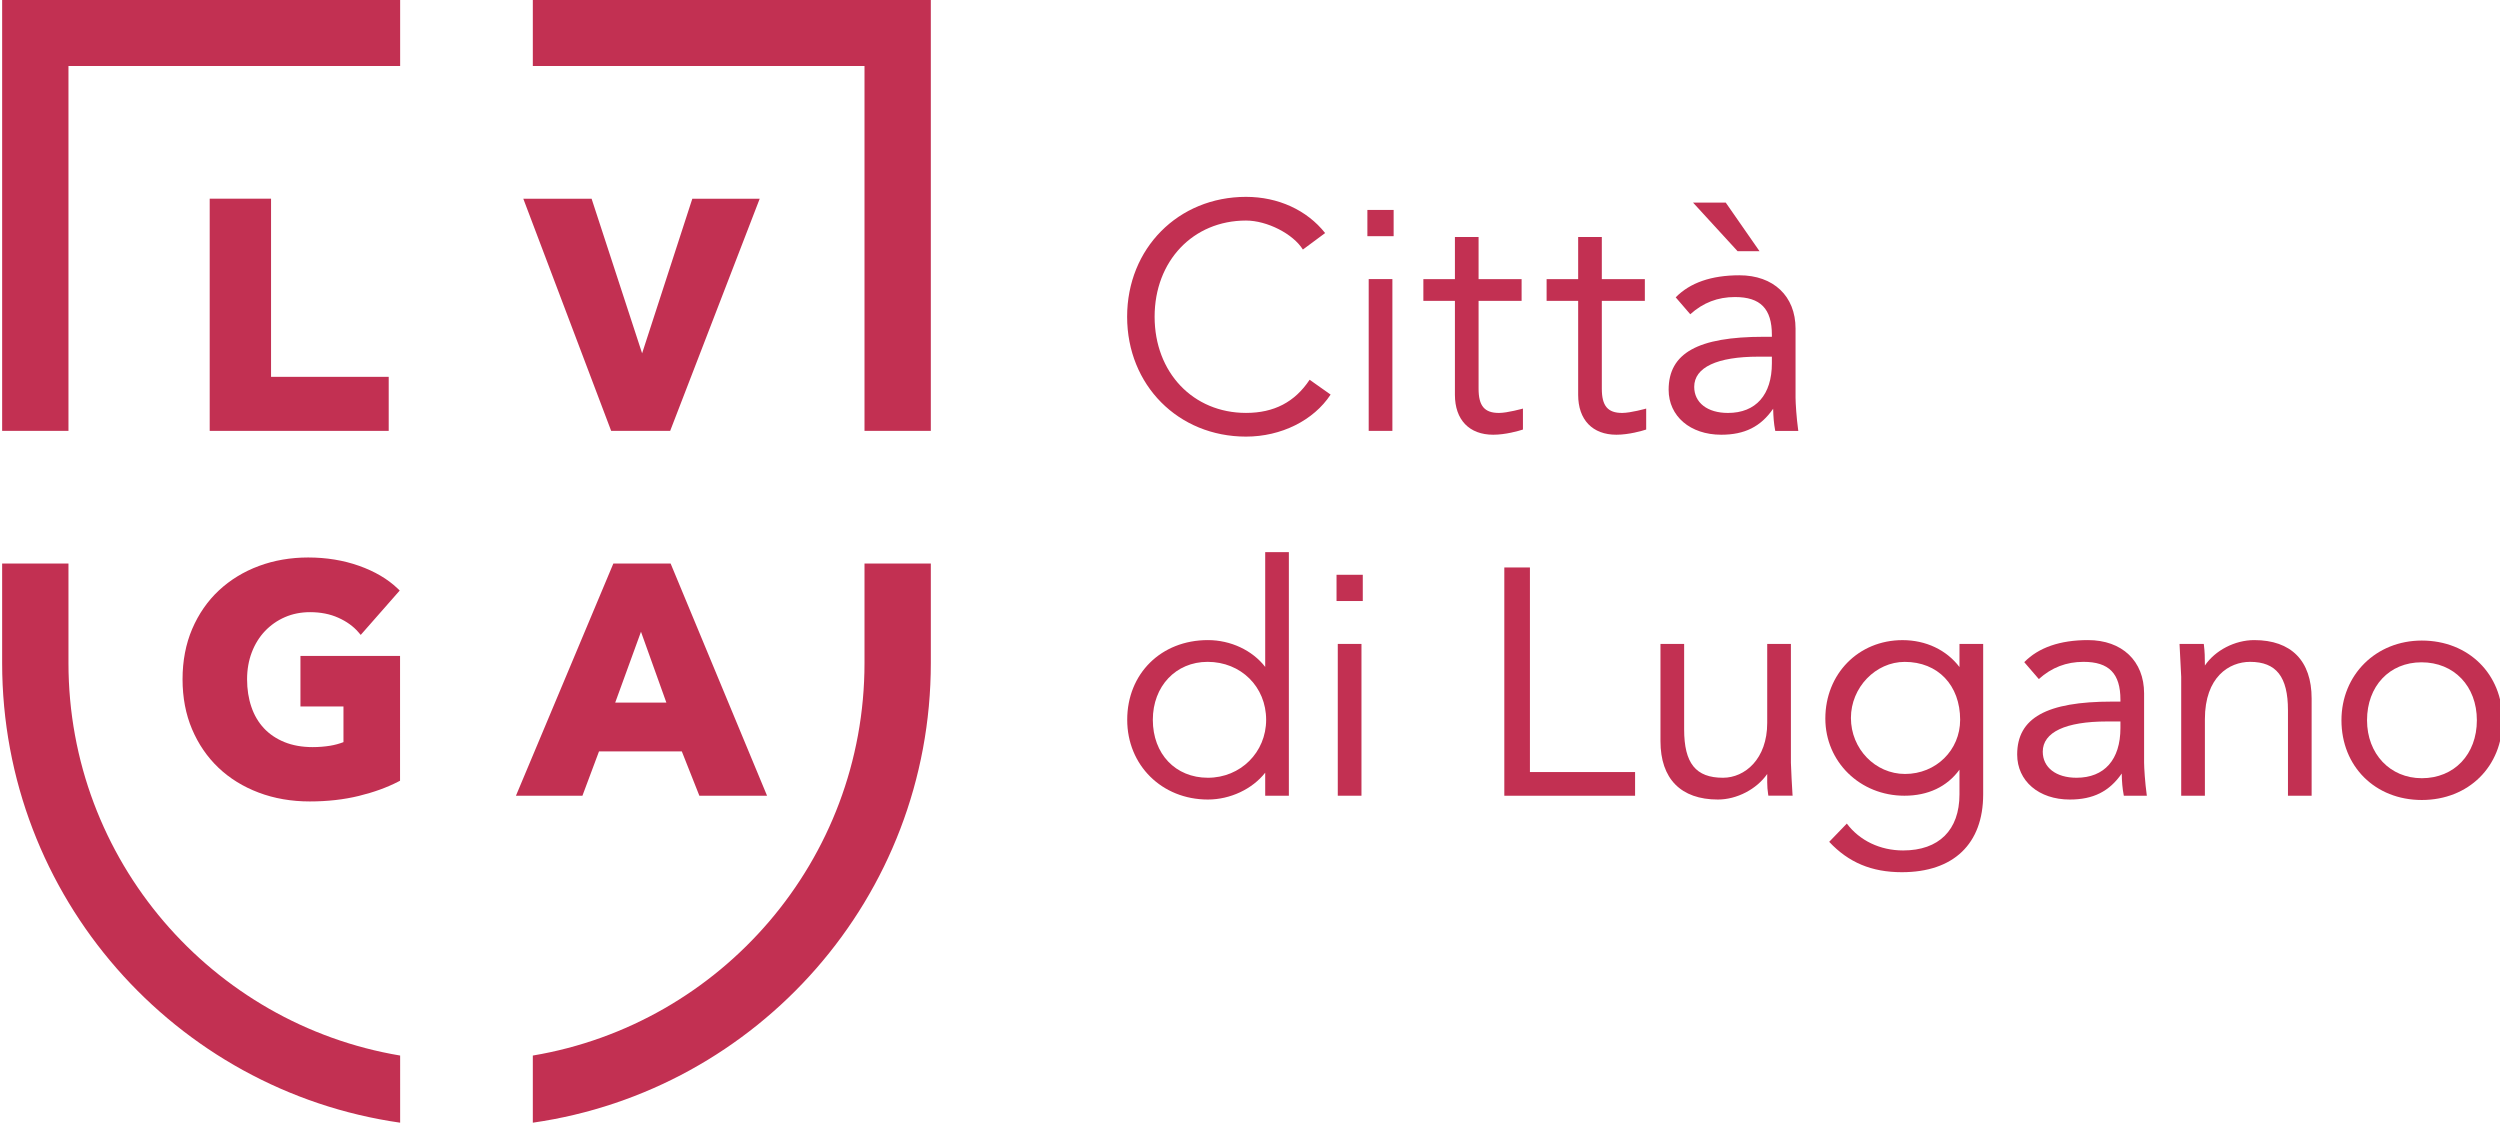
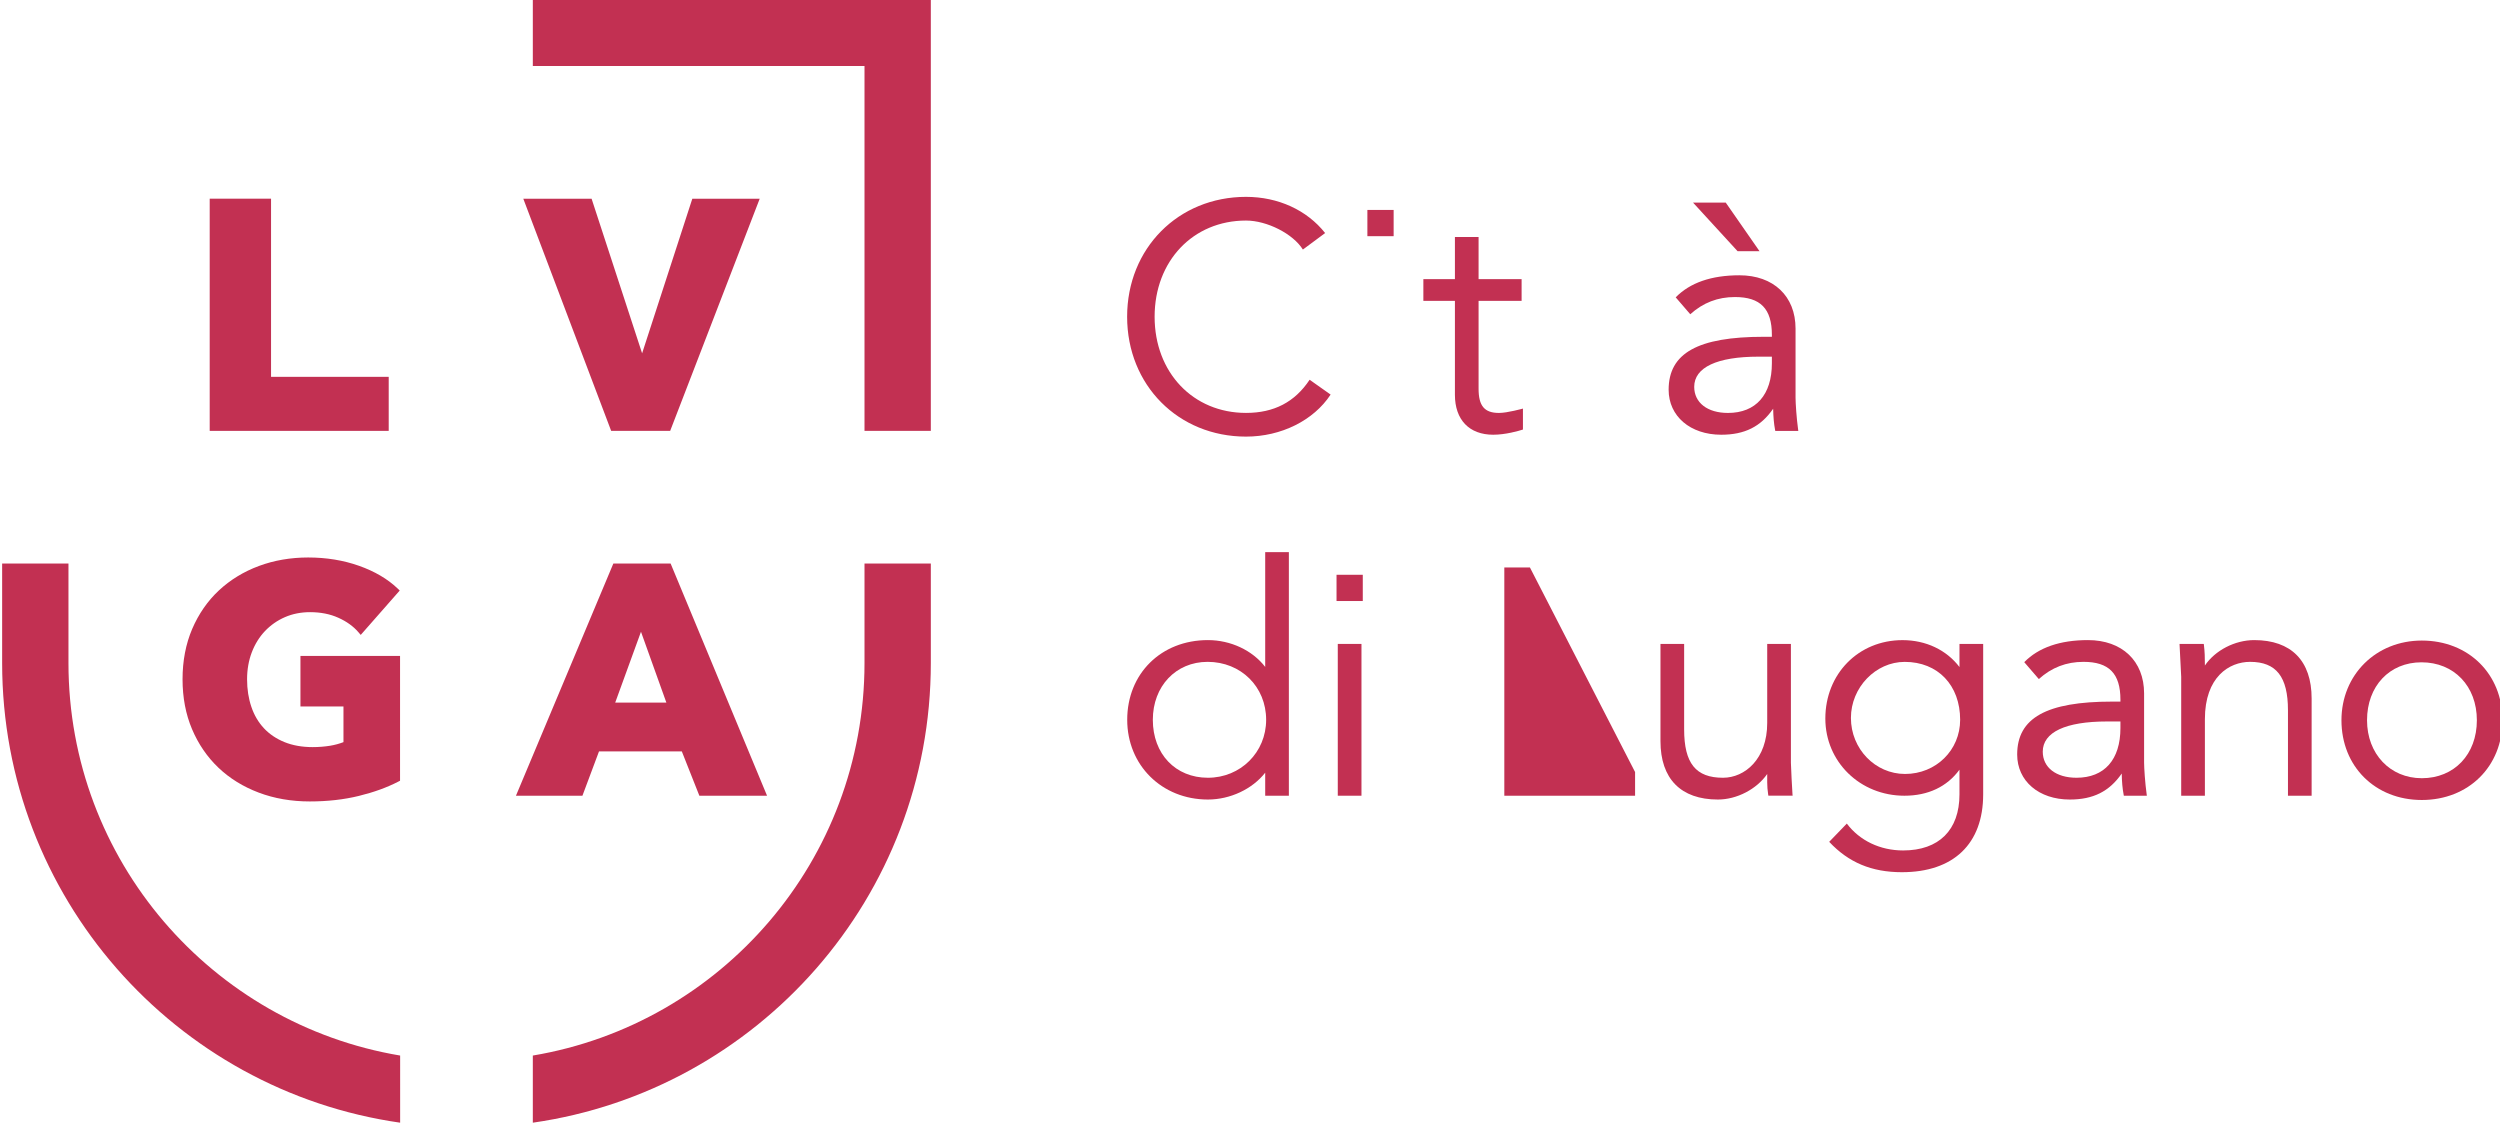
<svg xmlns="http://www.w3.org/2000/svg" xmlns:ns1="http://www.inkscape.org/namespaces/inkscape" xmlns:ns2="http://sodipodi.sourceforge.net/DTD/sodipodi-0.dtd" width="1000" height="449.132" viewBox="0 0 264.583 118.833" version="1.1" id="svg8" ns1:version="0.92.4 (5da689c313, 2019-01-14)" ns2:docname="A.svg">
  <defs id="defs2">
    <clipPath clipPathUnits="userSpaceOnUse" id="clipPath296">
      <path d="M 0,0 H 595.276 V 841.89 H 0 Z" id="path294" ns1:connector-curvature="0" />
    </clipPath>
    <clipPath clipPathUnits="userSpaceOnUse" id="clipPath274">
      <path d="M 0,0 H 595.276 V 841.89 H 0 Z" id="path272" ns1:connector-curvature="0" />
    </clipPath>
    <clipPath clipPathUnits="userSpaceOnUse" id="clipPath220">
      <path d="M 0,0 H 595.276 V 841.89 H 0 Z" id="path218" ns1:connector-curvature="0" />
    </clipPath>
    <clipPath clipPathUnits="userSpaceOnUse" id="clipPath194">
      <path d="M 0,0 H 595.276 V 841.89 H 0 Z" id="path192" ns1:connector-curvature="0" />
    </clipPath>
    <clipPath clipPathUnits="userSpaceOnUse" id="clipPath3548">
      <path d="M 120.471,20.944 H 308.568 V 70.962 H 120.471 Z" id="path3546" ns1:connector-curvature="0" />
    </clipPath>
    <clipPath clipPathUnits="userSpaceOnUse" id="clipPath3528">
-       <path d="M 120.485,20.944 H 308.569 V 70.962 H 120.485 Z" id="path3526" ns1:connector-curvature="0" />
-     </clipPath>
+       </clipPath>
    <clipPath clipPathUnits="userSpaceOnUse" id="clipPath2608">
      <path d="M 120.471,20.944 H 308.568 V 70.962 H 120.471 Z" id="path2606" ns1:connector-curvature="0" />
    </clipPath>
    <clipPath clipPathUnits="userSpaceOnUse" id="clipPath2588">
      <path d="M 120.485,20.944 H 308.569 V 70.962 H 120.485 Z" id="path2586" ns1:connector-curvature="0" />
    </clipPath>
    <clipPath clipPathUnits="userSpaceOnUse" id="clipPath1908">
-       <path d="M 120.471,20.944 H 308.568 V 70.962 H 120.471 Z" id="path1906" ns1:connector-curvature="0" />
-     </clipPath>
+       </clipPath>
    <clipPath clipPathUnits="userSpaceOnUse" id="clipPath1888">
      <path d="M 120.485,20.944 H 308.569 V 70.962 H 120.485 Z" id="path1886" ns1:connector-curvature="0" />
    </clipPath>
    <clipPath clipPathUnits="userSpaceOnUse" id="clipPath1646">
      <path d="M 120.471,20.944 H 308.568 V 70.962 H 120.471 Z" id="path1644" ns1:connector-curvature="0" />
    </clipPath>
    <clipPath clipPathUnits="userSpaceOnUse" id="clipPath2595">
      <path d="M 0,0 H 595.276 V 841.89 H 0 Z" id="path2593" ns1:connector-curvature="0" />
    </clipPath>
    <clipPath clipPathUnits="userSpaceOnUse" id="clipPath3807">
      <path d="M 524.409,35.27 H 606.82 V 72.283 H 524.409 Z" id="path3805" ns1:connector-curvature="0" />
    </clipPath>
  </defs>
  <ns2:namedview id="base" pagecolor="#ffffff" bordercolor="#666666" borderopacity="1.0" ns1:pageopacity="0.82352941" ns1:pageshadow="2" ns1:zoom="0.175" ns1:cx="1860.3342" ns1:cy="1033.2852" ns1:document-units="px" ns1:current-layer="layer1" showgrid="false" units="px" ns1:window-width="1920" ns1:window-height="1017" ns1:window-x="1912" ns1:window-y="-8" ns1:window-maximized="1" ns1:pagecheckerboard="true" fit-margin-top="0" fit-margin-left="0" fit-margin-right="0" fit-margin-bottom="0" />
  <g ns1:label="Layer 1" ns1:groupmode="layer" id="layer1" transform="translate(-68.816,927.844)">
    <g id="g3801" transform="matrix(3.211,0,0,-3.211,-1614.838,-695.774)" style="fill:#c23052;fill-opacity:1">
      <g id="g3803" clip-path="url(#clipPath3807)" style="fill:#c23052;fill-opacity:1">
        <g id="g3809" transform="translate(537.528,37.483)" style="fill:#c23052;fill-opacity:1">
          <path d="m 0,0 c -6.204,1.041 -10.932,6.437 -10.932,12.937 v 3.28 h -2.186 v -3.28 c 0,-7.71 5.701,-14.089 13.118,-15.15 z" style="fill:#c23052;fill-opacity:1;fill-rule:nonzero;stroke:none" id="path3811" ns1:connector-curvature="0" />
        </g>
        <g id="g3813" transform="translate(541.901,37.483)" style="fill:#c23052;fill-opacity:1">
          <path d="m 0,0 c 6.204,1.041 10.932,6.437 10.932,12.937 v 3.28 h 2.186 v -3.28 C 13.118,5.227 7.417,-1.152 0,-2.213 Z" style="fill:#c23052;fill-opacity:1;fill-rule:nonzero;stroke:none" id="path3815" ns1:connector-curvature="0" />
        </g>
        <g id="g3817" transform="translate(537.528,72.284)" style="fill:#c23052;fill-opacity:1">
-           <path d="m 0,0 h -13.118 v -14.212 h 2.186 V -2.186 H 0 Z" style="fill:#c23052;fill-opacity:1;fill-rule:nonzero;stroke:none" id="path3819" ns1:connector-curvature="0" />
-         </g>
+           </g>
        <g id="g3821" transform="translate(541.901,72.284)" style="fill:#c23052;fill-opacity:1">
          <path d="m 0,0 v -2.186 h 10.932 v -12.026 h 2.186 V 0 Z" style="fill:#c23052;fill-opacity:1;fill-rule:nonzero;stroke:none" id="path3823" ns1:connector-curvature="0" />
        </g>
        <g id="g3825" transform="translate(537.151,59.853)" style="fill:#c23052;fill-opacity:1">
          <path d="M 0,0 H -3.878 V 5.872 H -5.9 V -1.781 H 0 Z" style="fill:#c23052;fill-opacity:1;fill-rule:nonzero;stroke:none" id="path3827" ns1:connector-curvature="0" />
        </g>
        <g id="g3829" transform="translate(546.428,58.072)" style="fill:#c23052;fill-opacity:1">
          <path d="M 0,0 2.951,7.652 H 0.73 L -0.925,2.556 -2.59,7.652 H -4.841 L -1.945,0 Z" style="fill:#c23052;fill-opacity:1;fill-rule:nonzero;stroke:none" id="path3831" ns1:connector-curvature="0" />
        </g>
        <g id="g3833" transform="translate(534.242,48.988)" style="fill:#c23052;fill-opacity:1">
          <path d="M 0,0 H 1.418 V -1.175 C 1.283,-1.227 1.137,-1.267 0.983,-1.293 0.8,-1.323 0.605,-1.339 0.402,-1.339 c -0.348,0 -0.661,0.056 -0.931,0.166 -0.267,0.109 -0.495,0.263 -0.676,0.457 -0.181,0.194 -0.32,0.43 -0.412,0.702 -0.094,0.274 -0.142,0.58 -0.142,0.91 0,0.321 0.053,0.621 0.156,0.891 0.103,0.269 0.249,0.504 0.434,0.699 0.186,0.195 0.407,0.35 0.658,0.459 0.251,0.109 0.53,0.164 0.829,0.164 0.347,0 0.661,-0.062 0.932,-0.185 C 1.522,2.802 1.742,2.643 1.906,2.453 L 1.987,2.359 3.272,3.822 3.197,3.894 C 2.872,4.204 2.446,4.454 1.93,4.637 1.416,4.819 0.853,4.911 0.255,4.911 -0.322,4.911 -0.869,4.817 -1.369,4.631 -1.87,4.445 -2.313,4.174 -2.686,3.827 -3.06,3.478 -3.356,3.05 -3.568,2.556 -3.779,2.062 -3.886,1.503 -3.886,0.896 c 0,-0.601 0.105,-1.154 0.313,-1.644 0.208,-0.491 0.501,-0.919 0.87,-1.27 0.37,-0.352 0.816,-0.628 1.329,-0.821 0.51,-0.193 1.076,-0.291 1.682,-0.291 0.58,0 1.124,0.061 1.617,0.182 0.492,0.12 0.93,0.279 1.3,0.471 l 0.058,0.03 V 1.666 H 0 Z" style="fill:#c23052;fill-opacity:1;fill-rule:nonzero;stroke:none" id="path3835" ns1:connector-curvature="0" />
        </g>
        <g id="g3837" transform="translate(546.303,49.115)" style="fill:#c23052;fill-opacity:1">
          <path d="m 0,0 h -1.687 l 0.85,2.336 z m 0.14,4.584 h -1.888 l -3.21,-7.652 h 2.191 l 0.546,1.46 h 2.73 l 0.578,-1.46 h 2.231 z" style="fill:#c23052;fill-opacity:1;fill-rule:nonzero;stroke:none" id="path3839" ns1:connector-curvature="0" />
        </g>
        <g id="g3841" transform="translate(564.151,46.639)" style="fill:#c23052;fill-opacity:1">
          <path d="m 0,0 c -1.069,0 -1.815,0.785 -1.815,1.91 0,1.106 0.759,1.91 1.805,1.91 1.1,0 1.93,-0.822 1.93,-1.91 C 1.92,0.839 1.077,0 0,0 M 1.889,3.653 C 1.465,4.201 0.751,4.537 0,4.537 c -1.541,0 -2.659,-1.105 -2.659,-2.627 0,-1.498 1.143,-2.628 2.659,-2.628 0.737,0 1.466,0.345 1.889,0.885 v -0.759 h 0.78 v 8.028 h -0.78 z" style="fill:#c23052;fill-opacity:1;fill-rule:nonzero;stroke:none" id="path3843" ns1:connector-curvature="0" />
        </g>
        <path d="m 568.432,46.047 h 0.781 v 5.003 h -0.781 z" style="fill:#c23052;fill-opacity:1;fill-rule:nonzero;stroke:none" id="path3845" ns1:connector-curvature="0" />
        <g id="g3847" transform="translate(574.765,53.57)" style="fill:#c23052;fill-opacity:1">
-           <path d="m 0,0 h -0.844 v -7.524 h 4.31 v 0.781 H 0 Z" style="fill:#c23052;fill-opacity:1;fill-rule:nonzero;stroke:none" id="path3849" ns1:connector-curvature="0" />
+           <path d="m 0,0 h -0.844 v -7.524 h 4.31 v 0.781 Z" style="fill:#c23052;fill-opacity:1;fill-rule:nonzero;stroke:none" id="path3849" ns1:connector-curvature="0" />
        </g>
        <g id="g3851" transform="translate(583.367,47.131)" style="fill:#c23052;fill-opacity:1">
          <path d="M 0,0 V 3.919 H -0.781 V 1.313 c 0,-1.185 -0.733,-1.805 -1.458,-1.805 -0.897,0 -1.28,0.477 -1.28,1.595 v 2.816 h -0.78 V 0.714 c 0,-1.24 0.672,-1.924 1.892,-1.924 0.627,0 1.279,0.342 1.626,0.842 v -0.273 c 0,-0.135 0.011,-0.264 0.032,-0.405 l 0.006,-0.037 h 0.8 L 0.052,-1.035 C 0.043,-0.938 0,-0.096 0,0" style="fill:#c23052;fill-opacity:1;fill-rule:nonzero;stroke:none" id="path3853" ns1:connector-curvature="0" />
        </g>
        <g id="g3855" transform="translate(587.129,46.764)" style="fill:#c23052;fill-opacity:1">
          <path d="m 0,0 c -0.984,0 -1.784,0.829 -1.784,1.847 0,1.001 0.812,1.847 1.774,1.847 1.092,0 1.826,-0.768 1.826,-1.91 C 1.816,0.783 1.018,0 0,0 m 1.794,3.524 c -0.429,0.565 -1.108,0.887 -1.878,0.887 -1.45,0 -2.543,-1.111 -2.543,-2.585 0,-1.426 1.145,-2.543 2.606,-2.543 0.78,0 1.405,0.296 1.815,0.858 v -0.815 c 0,-1.174 -0.677,-1.847 -1.857,-1.847 -0.757,0 -1.433,0.323 -1.856,0.886 L -2.5,-2.237 c 0.64,-0.683 1.402,-1.001 2.395,-1.001 1.703,0 2.68,0.934 2.68,2.564 V 4.285 H 1.794 Z" style="fill:#c23052;fill-opacity:1;fill-rule:nonzero;stroke:none" id="path3857" ns1:connector-curvature="0" />
        </g>
        <g id="g3859" transform="translate(592.78,46.639)" style="fill:#c23052;fill-opacity:1">
          <path d="m 0,0 c -0.675,0 -1.112,0.338 -1.112,0.859 0,0.643 0.753,0.996 2.12,0.996 h 0.44 V 1.637 C 1.448,0.597 0.92,0 0,0 m 2.228,0.502 v 2.28 c 0,1.066 -0.726,1.755 -1.85,1.755 -0.922,0 -1.628,-0.245 -2.1,-0.727 l 0.48,-0.557 c 0.424,0.381 0.906,0.567 1.473,0.567 0.841,0 1.217,-0.385 1.217,-1.249 V 2.51 H 1.176 c -2.165,0 -3.131,-0.538 -3.131,-1.745 0,-0.873 0.713,-1.483 1.734,-1.483 0.77,0 1.302,0.265 1.712,0.857 0.004,-0.266 0.025,-0.5 0.063,-0.695 L 1.56,-0.592 h 0.759 l -0.007,0.05 C 2.261,-0.175 2.228,0.322 2.228,0.502" style="fill:#c23052;fill-opacity:1;fill-rule:nonzero;stroke:none" id="path3861" ns1:connector-curvature="0" />
        </g>
        <g id="g3863" transform="translate(598.638,51.176)" style="fill:#c23052;fill-opacity:1">
          <path d="m 0,0 c -0.639,0 -1.29,-0.34 -1.626,-0.838 -0.001,0.276 -0.004,0.44 -0.032,0.674 l -0.005,0.038 h -0.799 l 0.055,-1.084 v -3.919 h 0.781 v 2.523 c 0,1.394 0.802,1.889 1.489,1.889 0.864,0 1.249,-0.492 1.249,-1.595 v -2.817 h 0.78 v 3.205 C 1.892,-0.683 1.22,0 0,0" style="fill:#c23052;fill-opacity:1;fill-rule:nonzero;stroke:none" id="path3865" ns1:connector-curvature="0" />
        </g>
        <g id="g3867" transform="translate(604.161,46.624)" style="fill:#c23052;fill-opacity:1">
          <path d="m 0,0 c -1.046,0 -1.805,0.803 -1.805,1.91 0,1.124 0.738,1.91 1.795,1.91 1.074,0 1.825,-0.786 1.825,-1.91 C 1.815,0.785 1.069,0 0,0 m 0,4.537 c -1.51,0 -2.648,-1.129 -2.648,-2.627 0,-1.523 1.113,-2.628 2.648,-2.628 1.541,0 2.659,1.105 2.659,2.628 0,1.522 -1.118,2.627 -2.659,2.627" style="fill:#c23052;fill-opacity:1;fill-rule:nonzero;stroke:none" id="path3869" ns1:connector-curvature="0" />
        </g>
        <path d="m 569.256,53.329 h -0.865 v -0.865 h 0.865 z" style="fill:#c23052;fill-opacity:1;fill-rule:nonzero;stroke:none" id="path3871" ns1:connector-curvature="0" />
        <g id="g3873" transform="translate(565.408,57.883)" style="fill:#c23052;fill-opacity:1">
          <path d="M 0,0 C 1.158,0 2.226,0.531 2.788,1.385 L 2.096,1.874 C 1.608,1.138 0.923,0.781 0,0.781 c -1.746,0 -3.013,1.333 -3.013,3.17 0,1.837 1.267,3.17 3.013,3.17 0.693,0 1.552,-0.438 1.874,-0.956 L 2.607,6.709 C 2.007,7.467 1.057,7.902 0,7.902 -2.234,7.902 -3.919,6.203 -3.919,3.951 -3.919,1.698 -2.234,0 0,0" style="fill:#c23052;fill-opacity:1;fill-rule:nonzero;stroke:none" id="path3875" ns1:connector-curvature="0" />
        </g>
-         <path d="m 569.451,58.072 h 0.781 v 5.003 h -0.781 z" style="fill:#c23052;fill-opacity:1;fill-rule:nonzero;stroke:none" id="path3877" ns1:connector-curvature="0" />
        <g id="g3879" transform="translate(581.292,58.663)" style="fill:#c23052;fill-opacity:1">
          <path d="m 0,0 c -0.675,0 -1.112,0.337 -1.112,0.86 0,0.642 0.753,0.995 2.12,0.995 h 0.44 V 1.637 C 1.448,0.597 0.92,0 0,0 m 2.228,0.502 v 2.28 c 0,1.066 -0.726,1.755 -1.85,1.755 -0.922,0 -1.628,-0.244 -2.1,-0.727 l 0.48,-0.557 c 0.424,0.381 0.905,0.567 1.473,0.567 0.841,0 1.217,-0.385 1.217,-1.249 V 2.51 H 1.176 c -2.165,0 -3.131,-0.538 -3.131,-1.745 0,-0.873 0.713,-1.483 1.734,-1.483 0.77,0 1.302,0.265 1.711,0.857 0.005,-0.266 0.026,-0.5 0.063,-0.695 L 1.56,-0.592 h 0.759 l -0.007,0.05 C 2.261,-0.175 2.228,0.322 2.228,0.502" style="fill:#c23052;fill-opacity:1;fill-rule:nonzero;stroke:none" id="path3881" ns1:connector-curvature="0" />
        </g>
        <g id="g3883" transform="translate(581.609,63.995)" style="fill:#c23052;fill-opacity:1">
          <path d="M 0,0 H 0.723 L -0.376,1.581 -0.389,1.6 h -1.078 l 1.454,-1.586 z" style="fill:#c23052;fill-opacity:1;fill-rule:nonzero;stroke:none" id="path3885" ns1:connector-curvature="0" />
        </g>
        <path d="m 570.273,65.354 h -0.865 v -0.865 h 0.865 z" style="fill:#c23052;fill-opacity:1;fill-rule:nonzero;stroke:none" id="path3887" ns1:connector-curvature="0" />
        <g id="g3889" transform="translate(573.744,58.663)" style="fill:#c23052;fill-opacity:1">
          <path d="m 0,0 c -0.476,0 -0.671,0.231 -0.671,0.797 v 2.896 h 1.418 v 0.718 h -1.418 v 1.387 h -0.78 V 4.411 h -1.04 V 3.693 h 1.04 V 0.597 c 0,-0.823 0.472,-1.315 1.262,-1.315 0.408,0 0.842,0.126 0.98,0.171 V 0.144 C 0.791,0.144 0.28,0 0,0" style="fill:#c23052;fill-opacity:1;fill-rule:nonzero;stroke:none" id="path3891" ns1:connector-curvature="0" />
        </g>
        <g id="g3893" transform="translate(577.806,58.663)" style="fill:#c23052;fill-opacity:1">
-           <path d="m 0,0 c -0.476,0 -0.671,0.231 -0.671,0.797 v 2.896 h 1.418 v 0.718 h -1.418 v 1.387 h -0.78 V 4.411 h -1.04 V 3.693 h 1.04 V 0.597 c 0,-0.823 0.472,-1.315 1.262,-1.315 0.408,0 0.842,0.126 0.98,0.171 V 0.144 C 0.791,0.144 0.28,0 0,0" style="fill:#c23052;fill-opacity:1;fill-rule:nonzero;stroke:none" id="path3895" ns1:connector-curvature="0" />
-         </g>
+           </g>
      </g>
    </g>
  </g>
</svg>